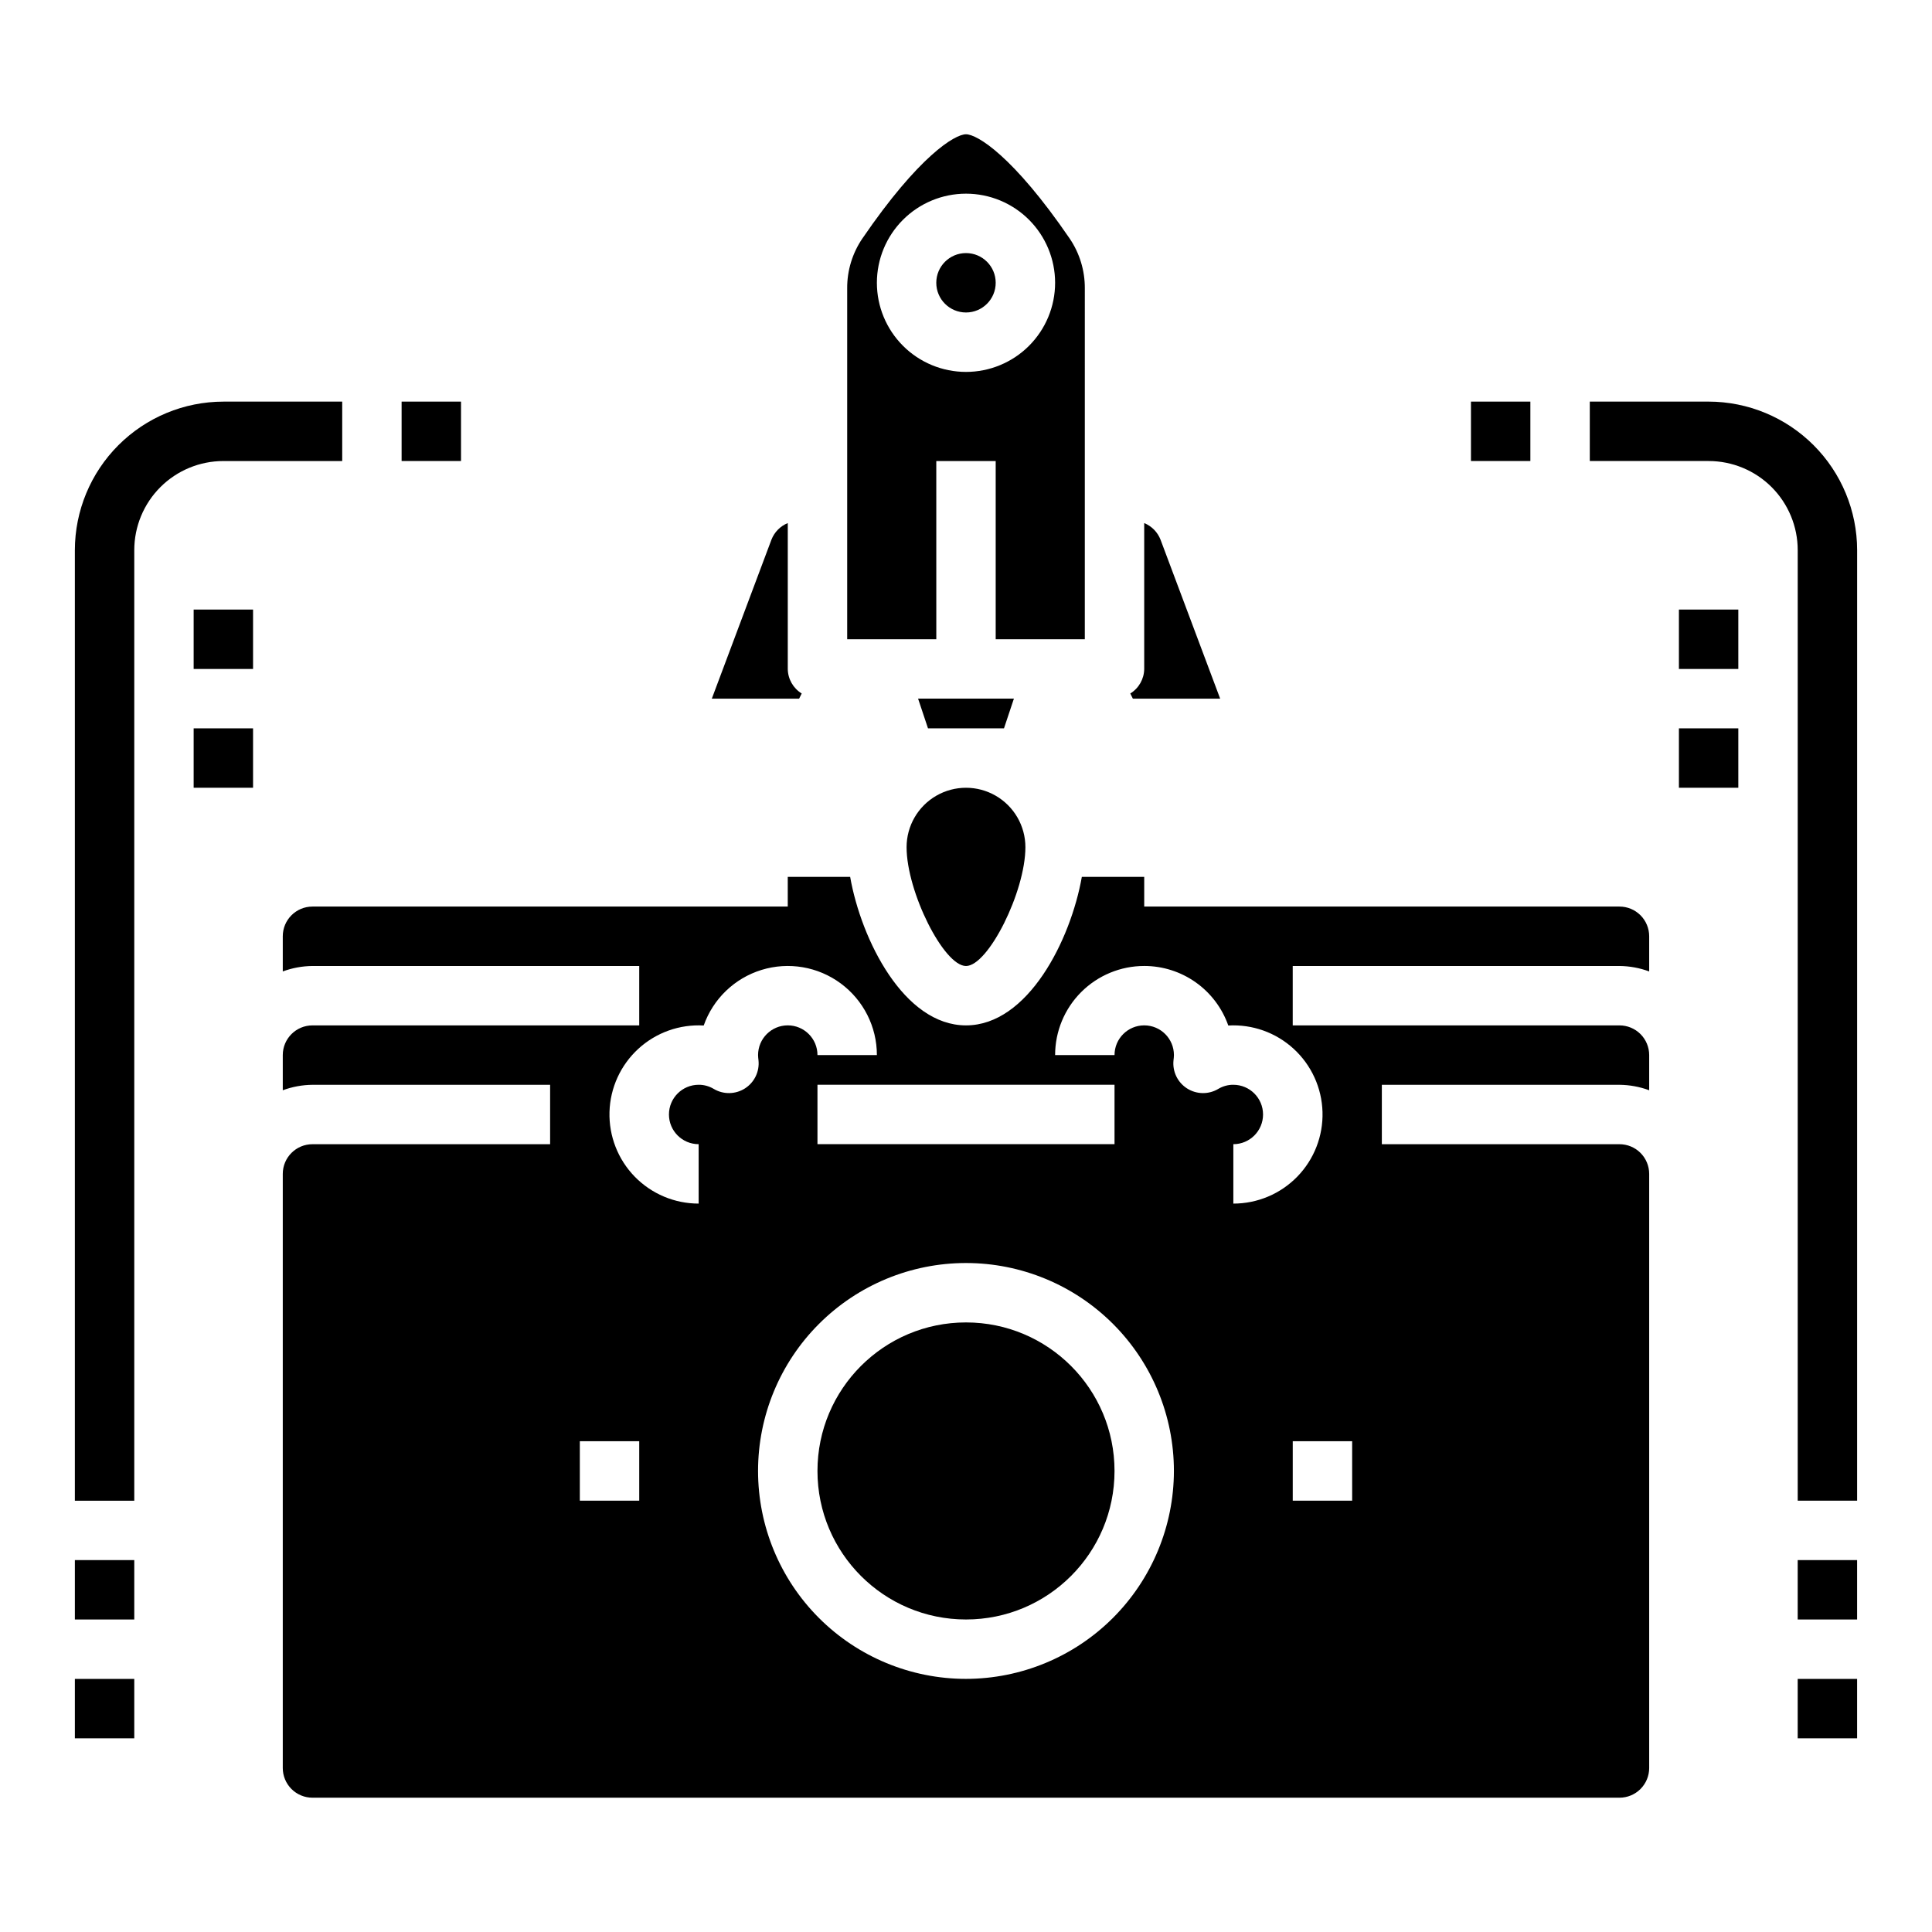
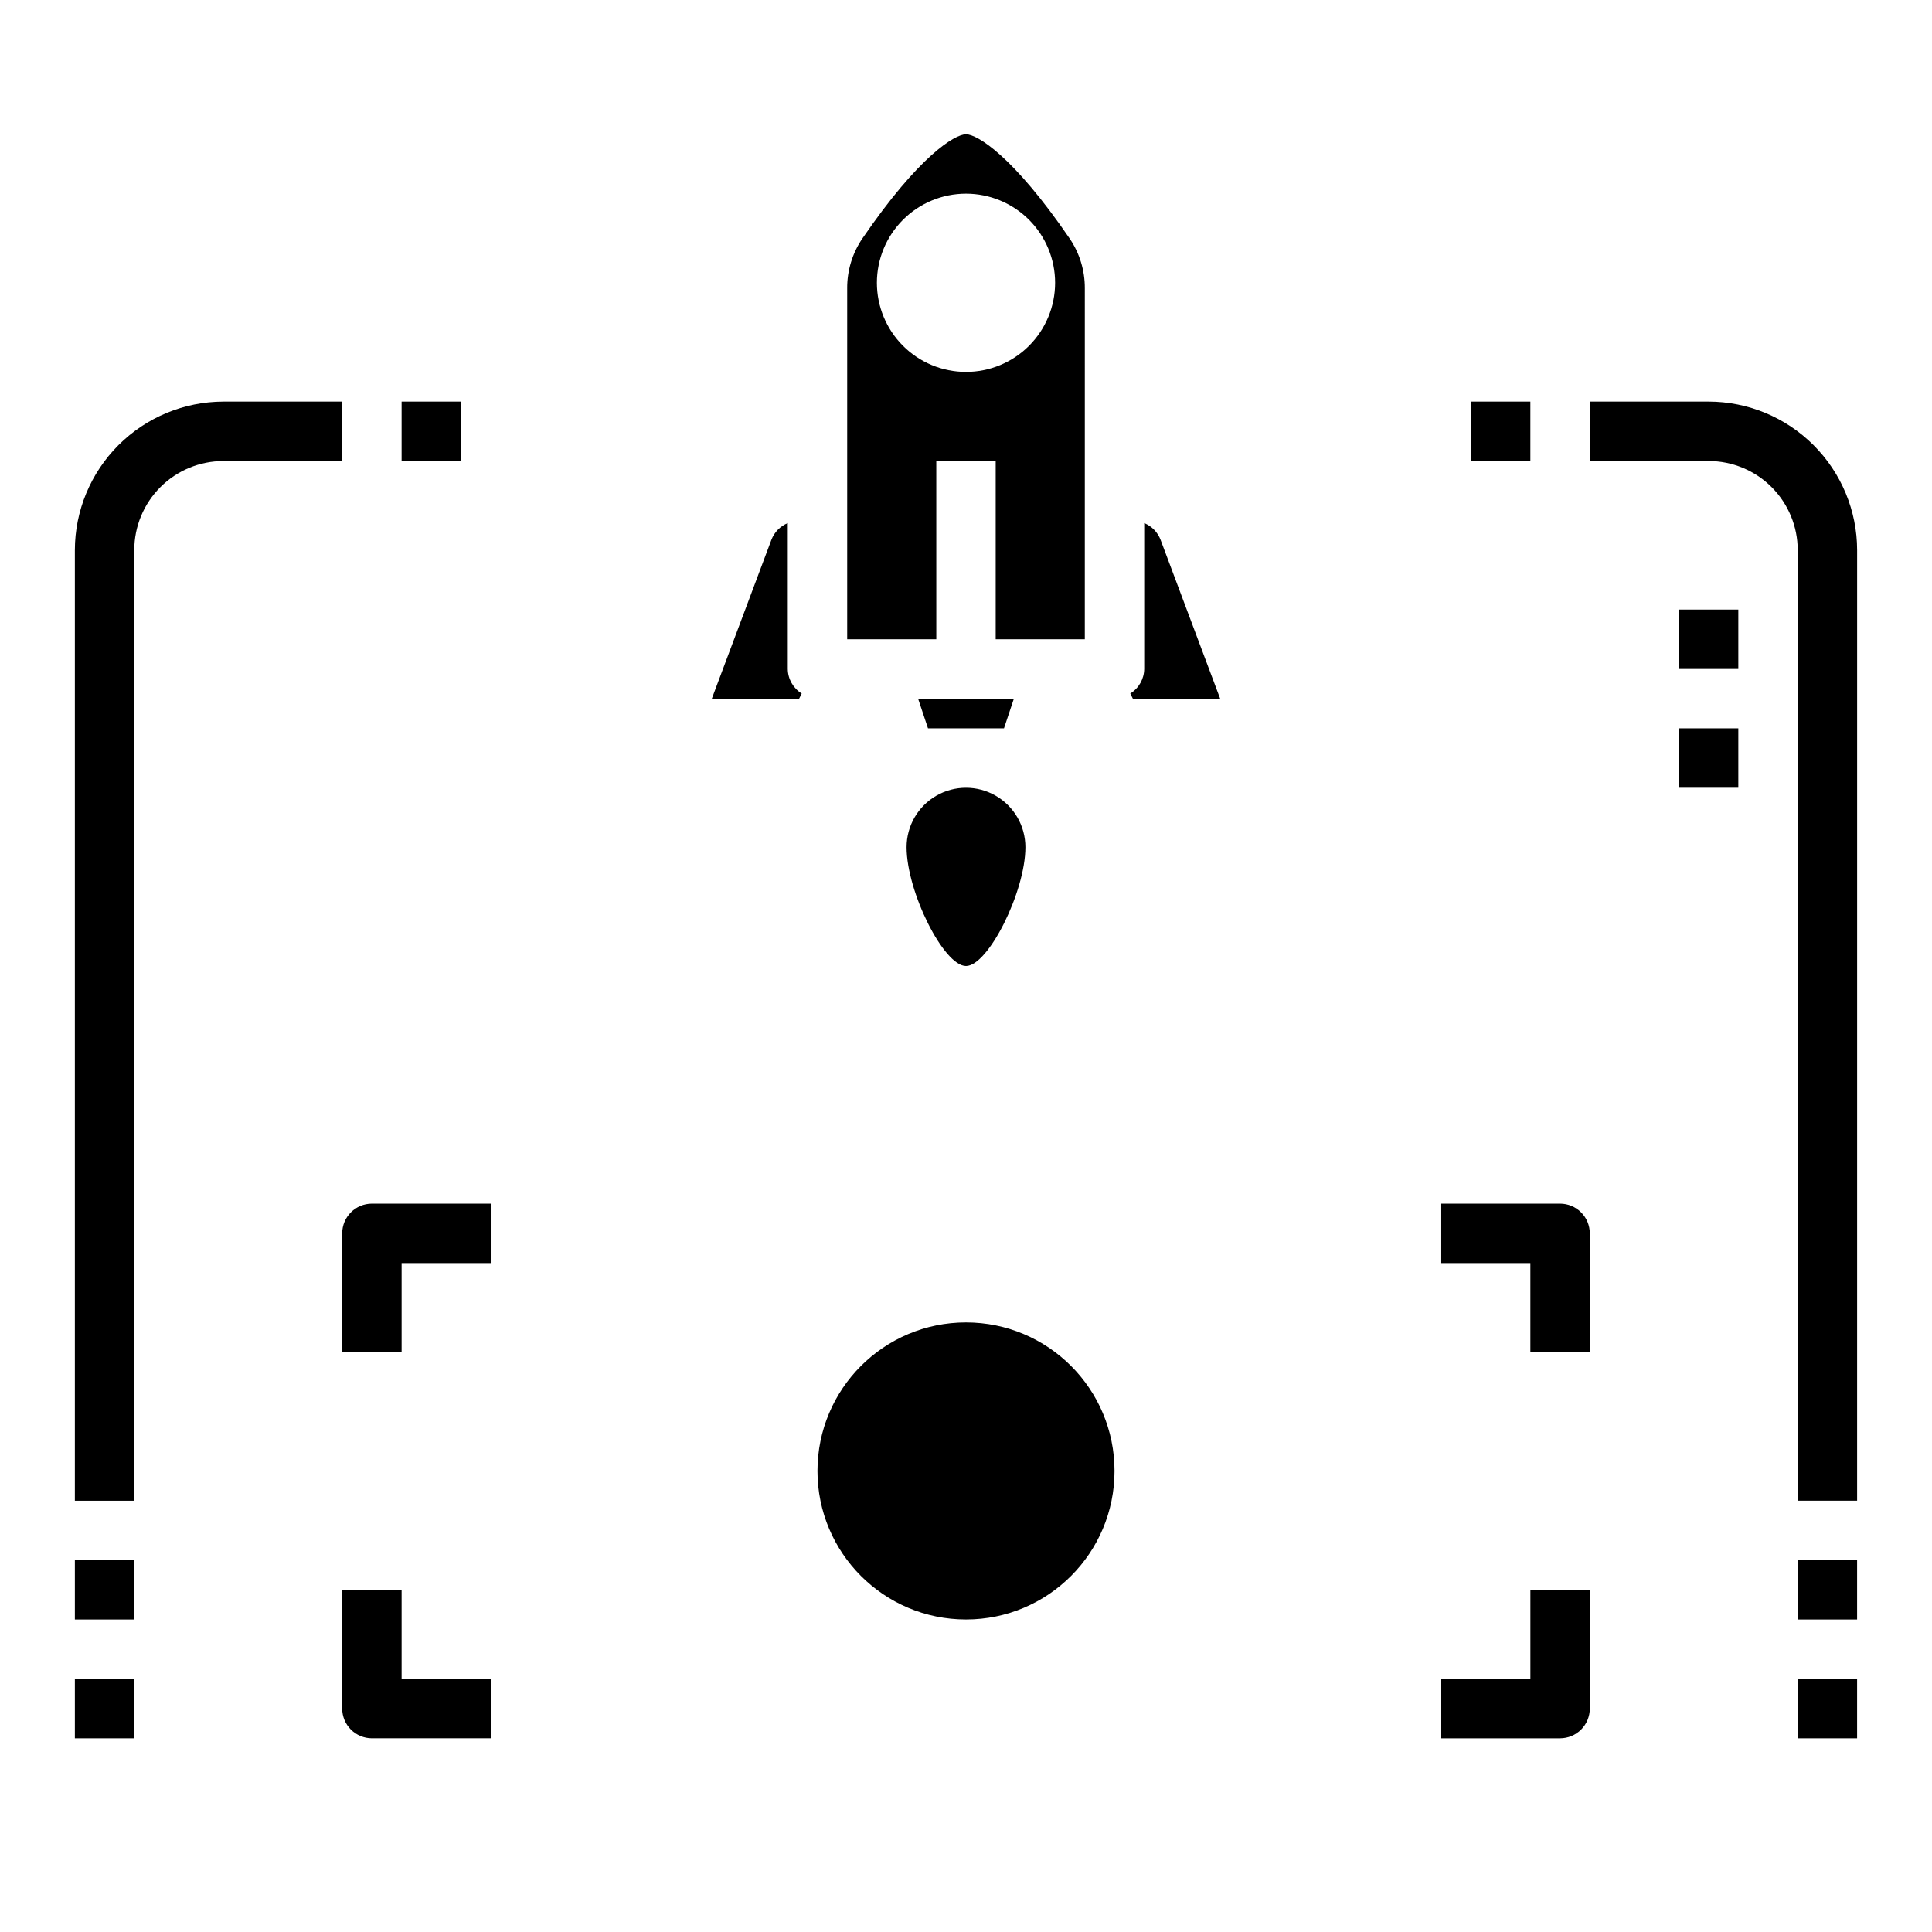
<svg xmlns="http://www.w3.org/2000/svg" fill="#000000" width="800px" height="800px" version="1.1" viewBox="144 144 512 512">
  <g>
    <path d="m274.05 462.98h-31.488c-4.348 0-7.871 3.523-7.871 7.871v31.488h15.742v-23.617h23.617z" />
    <path d="m565.31 502.34v-31.488c0-2.09-0.832-4.09-2.309-5.566-1.477-1.477-3.477-2.305-5.566-2.305h-31.488v15.742h23.617v23.617z" />
    <path d="m234.69 565.31v31.488c0 2.086 0.828 4.09 2.305 5.566 1.477 1.473 3.477 2.305 5.566 2.305h31.488v-15.746h-23.617v-23.613z" />
    <path d="m525.95 604.67h31.488c2.09 0 4.09-0.832 5.566-2.305 1.477-1.477 2.309-3.481 2.309-5.566v-31.488h-15.746v23.617l-23.617-0.004z" />
    <path d="m596.8 250.43h-31.488v15.742h31.488v0.004c6.262 0 12.27 2.488 16.699 6.914 4.426 4.43 6.914 10.438 6.914 16.699v251.91h15.742l0.004-251.91c-0.012-10.434-4.164-20.438-11.543-27.816-7.379-7.379-17.383-11.531-27.816-11.543z" />
    <path d="m533.82 250.43h15.742v15.742h-15.742z" />
-     <path d="m588.93 337.02h15.742v15.742h-15.742z" />
+     <path d="m588.93 337.02h15.742v15.742h-15.742" />
    <path d="m588.93 305.54h15.742v15.742h-15.742z" />
    <path d="m620.41 557.44h15.742v15.742h-15.742z" />
    <path d="m620.41 588.93h15.742v15.742h-15.742z" />
    <path d="m234.69 266.18v-15.746h-31.488c-10.438 0.012-20.441 4.164-27.82 11.543s-11.527 17.383-11.543 27.816v251.91h15.746v-251.91c0-6.262 2.488-12.27 6.918-16.699 4.426-4.426 10.434-6.914 16.699-6.914z" />
    <path d="m250.43 250.43h15.742v15.742h-15.742z" />
-     <path d="m195.32 337.02h15.742v15.742h-15.742z" />
-     <path d="m195.32 305.54h15.742v15.742h-15.742z" />
    <path d="m163.84 557.44h15.742v15.742h-15.742z" />
    <path d="m163.84 588.93h15.742v15.742h-15.742z" />
    <path d="m439.36 533.82c0 21.738-17.621 39.359-39.359 39.359s-39.363-17.621-39.363-39.359 17.625-39.363 39.363-39.363 39.359 17.625 39.359 39.363" />
    <path d="m400 400c5.887 0 15.742-19.68 15.742-31.488 0-5.625-3-10.824-7.871-13.637s-10.875-2.812-15.746 0-7.871 8.012-7.871 13.637c0 11.809 9.855 31.488 15.746 31.488z" />
-     <path d="m226.81 384.25c-4.348 0-7.871 3.523-7.871 7.871v9.32c2.523-0.93 5.184-1.422 7.871-1.445h86.594v15.742h-86.594c-4.348 0-7.871 3.523-7.871 7.871v9.32c2.523-0.93 5.184-1.422 7.871-1.445h62.977v15.742h-62.977c-4.348 0-7.871 3.523-7.871 7.871v157.44c0 2.09 0.828 4.09 2.305 5.566 1.477 1.477 3.481 2.305 5.566 2.305h346.37c2.086 0 4.09-0.828 5.566-2.305s2.305-3.477 2.305-5.566v-157.44c0-2.086-0.828-4.09-2.305-5.566-1.477-1.477-3.481-2.305-5.566-2.305h-62.977v-15.742h62.977c2.688 0.023 5.352 0.516 7.871 1.445v-9.32c0-2.086-0.828-4.09-2.305-5.566s-3.481-2.305-5.566-2.305h-86.594v-15.742h86.594c2.688 0.023 5.352 0.516 7.871 1.445v-9.32c0-2.086-0.828-4.09-2.305-5.566-1.477-1.477-3.481-2.305-5.566-2.305h-125.95v-7.871h-16.531c-2.945 16.711-14.266 39.359-30.699 39.359-16.438 0-27.758-22.648-30.699-39.359h-16.535v7.871zm86.594 157.44h-15.742v-15.746h15.742zm86.594 47.23c-14.617 0-28.633-5.805-38.965-16.137-10.336-10.336-16.141-24.352-16.141-38.965 0-14.617 5.805-28.633 16.141-38.965 10.332-10.336 24.348-16.141 38.965-16.141 14.613 0 28.629 5.805 38.965 16.141 10.332 10.332 16.137 24.348 16.137 38.965-0.016 14.609-5.828 28.613-16.156 38.945-10.332 10.328-24.336 16.141-38.945 16.156zm102.34-47.23h-15.746v-15.746h15.742zm-55.105-141.7c4.891 0 9.66 1.516 13.652 4.344 3.988 2.828 7.004 6.824 8.625 11.438 6.375-0.367 12.625 1.859 17.328 6.176 4.703 4.316 7.461 10.352 7.641 16.73 0.184 6.383-2.227 12.566-6.68 17.141s-10.566 7.152-16.949 7.148v-15.746c4.348 0 7.871-3.523 7.871-7.871s-3.523-7.871-7.871-7.871c-1.402-0.012-2.781 0.367-3.984 1.086-2.562 1.535-5.773 1.484-8.293-0.125-2.516-1.613-3.902-4.512-3.578-7.481 0.062-0.449 0.098-0.902 0.109-1.355 0-4.348-3.523-7.871-7.871-7.871-4.348 0-7.871 3.523-7.871 7.871h-15.746c0-6.262 2.488-12.27 6.918-16.699 4.43-4.426 10.438-6.914 16.699-6.914zm-7.871 31.488v15.742h-78.723v-15.742zm-62.977-7.871-15.746-0.004c0-4.348-3.523-7.871-7.871-7.871s-7.871 3.523-7.871 7.871c0.012 0.453 0.047 0.906 0.109 1.355 0.324 2.969-1.062 5.867-3.578 7.481-2.516 1.609-5.731 1.66-8.293 0.125-1.203-0.719-2.582-1.098-3.984-1.086-4.348 0-7.871 3.523-7.871 7.871s3.523 7.871 7.871 7.871v15.746c-6.383 0.004-12.496-2.574-16.949-7.148-4.449-4.574-6.859-10.758-6.68-17.141 0.18-6.379 2.938-12.414 7.641-16.73 4.703-4.316 10.957-6.543 17.328-6.176 2.488-7.066 8.18-12.535 15.34-14.738 7.164-2.199 14.945-0.871 20.969 3.582 6.027 4.449 9.586 11.496 9.586 18.988z" />
    <path d="m389.93 337.02h20.137l2.629-7.875h-25.395z" />
    <path d="m444.22 329.15h23.137l-15.801-42.121c-0.773-2-2.34-3.598-4.328-4.41v38.66c-0.031 2.66-1.426 5.113-3.691 6.504z" />
-     <path d="m407.87 218.94c0 4.348-3.523 7.871-7.871 7.871s-7.875-3.523-7.875-7.871 3.527-7.871 7.875-7.871 7.871 3.523 7.871 7.871" />
    <path d="m348.44 287.02-15.801 42.129h23.137l0.684-1.371v0.004c-2.266-1.391-3.66-3.844-3.691-6.504v-38.66c-1.984 0.812-3.551 2.402-4.328 4.402z" />
    <path d="m431.49 220.4c0.023-4.703-1.379-9.305-4.023-13.195-14.949-21.852-24.508-27.621-27.465-27.621-2.961 0-12.516 5.769-27.457 27.613h-0.004c-2.648 3.891-4.055 8.496-4.027 13.203v93.008h23.617l-0.004-47.23h15.742v47.23h23.617zm-31.488 22.16c-6.266 0-12.273-2.488-16.699-6.918-4.43-4.43-6.918-10.434-6.918-16.699 0-6.262 2.488-12.27 6.918-16.699 4.426-4.43 10.434-6.918 16.699-6.918 6.262 0 12.27 2.488 16.699 6.918 4.426 4.43 6.914 10.438 6.914 16.699 0 6.266-2.488 12.27-6.914 16.699-4.43 4.43-10.438 6.918-16.699 6.918z" />
  </g>
</svg>